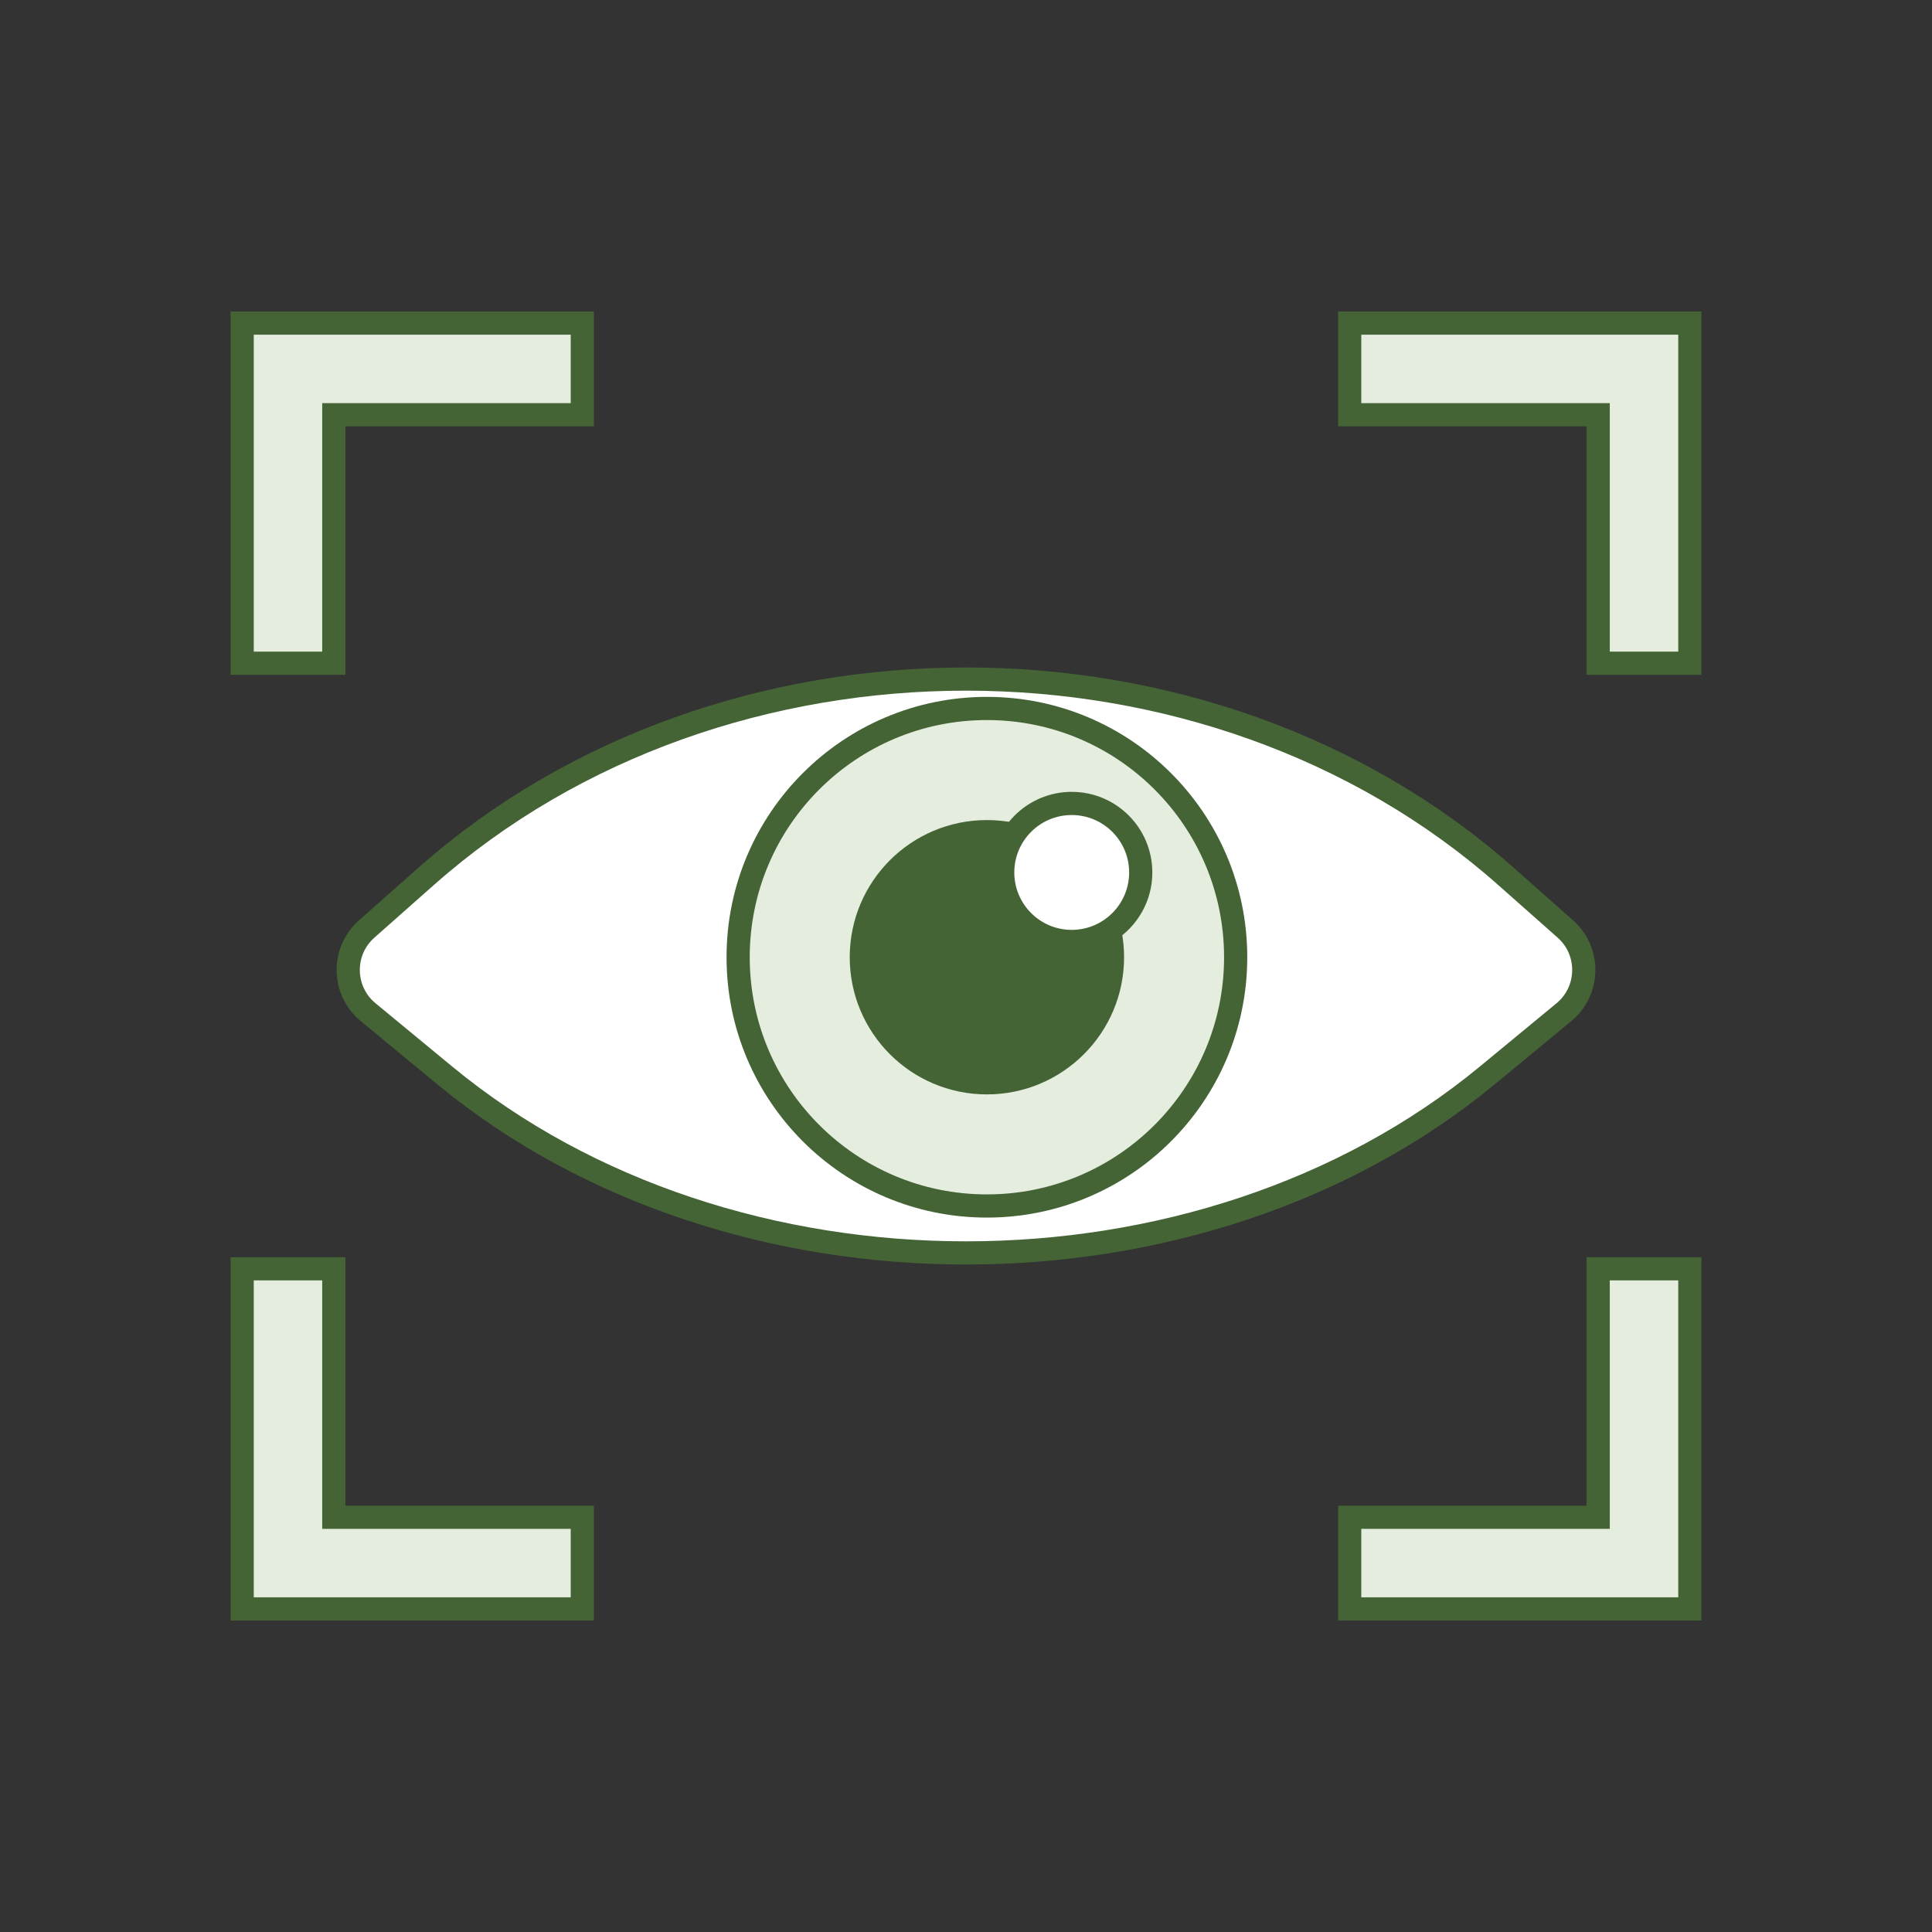
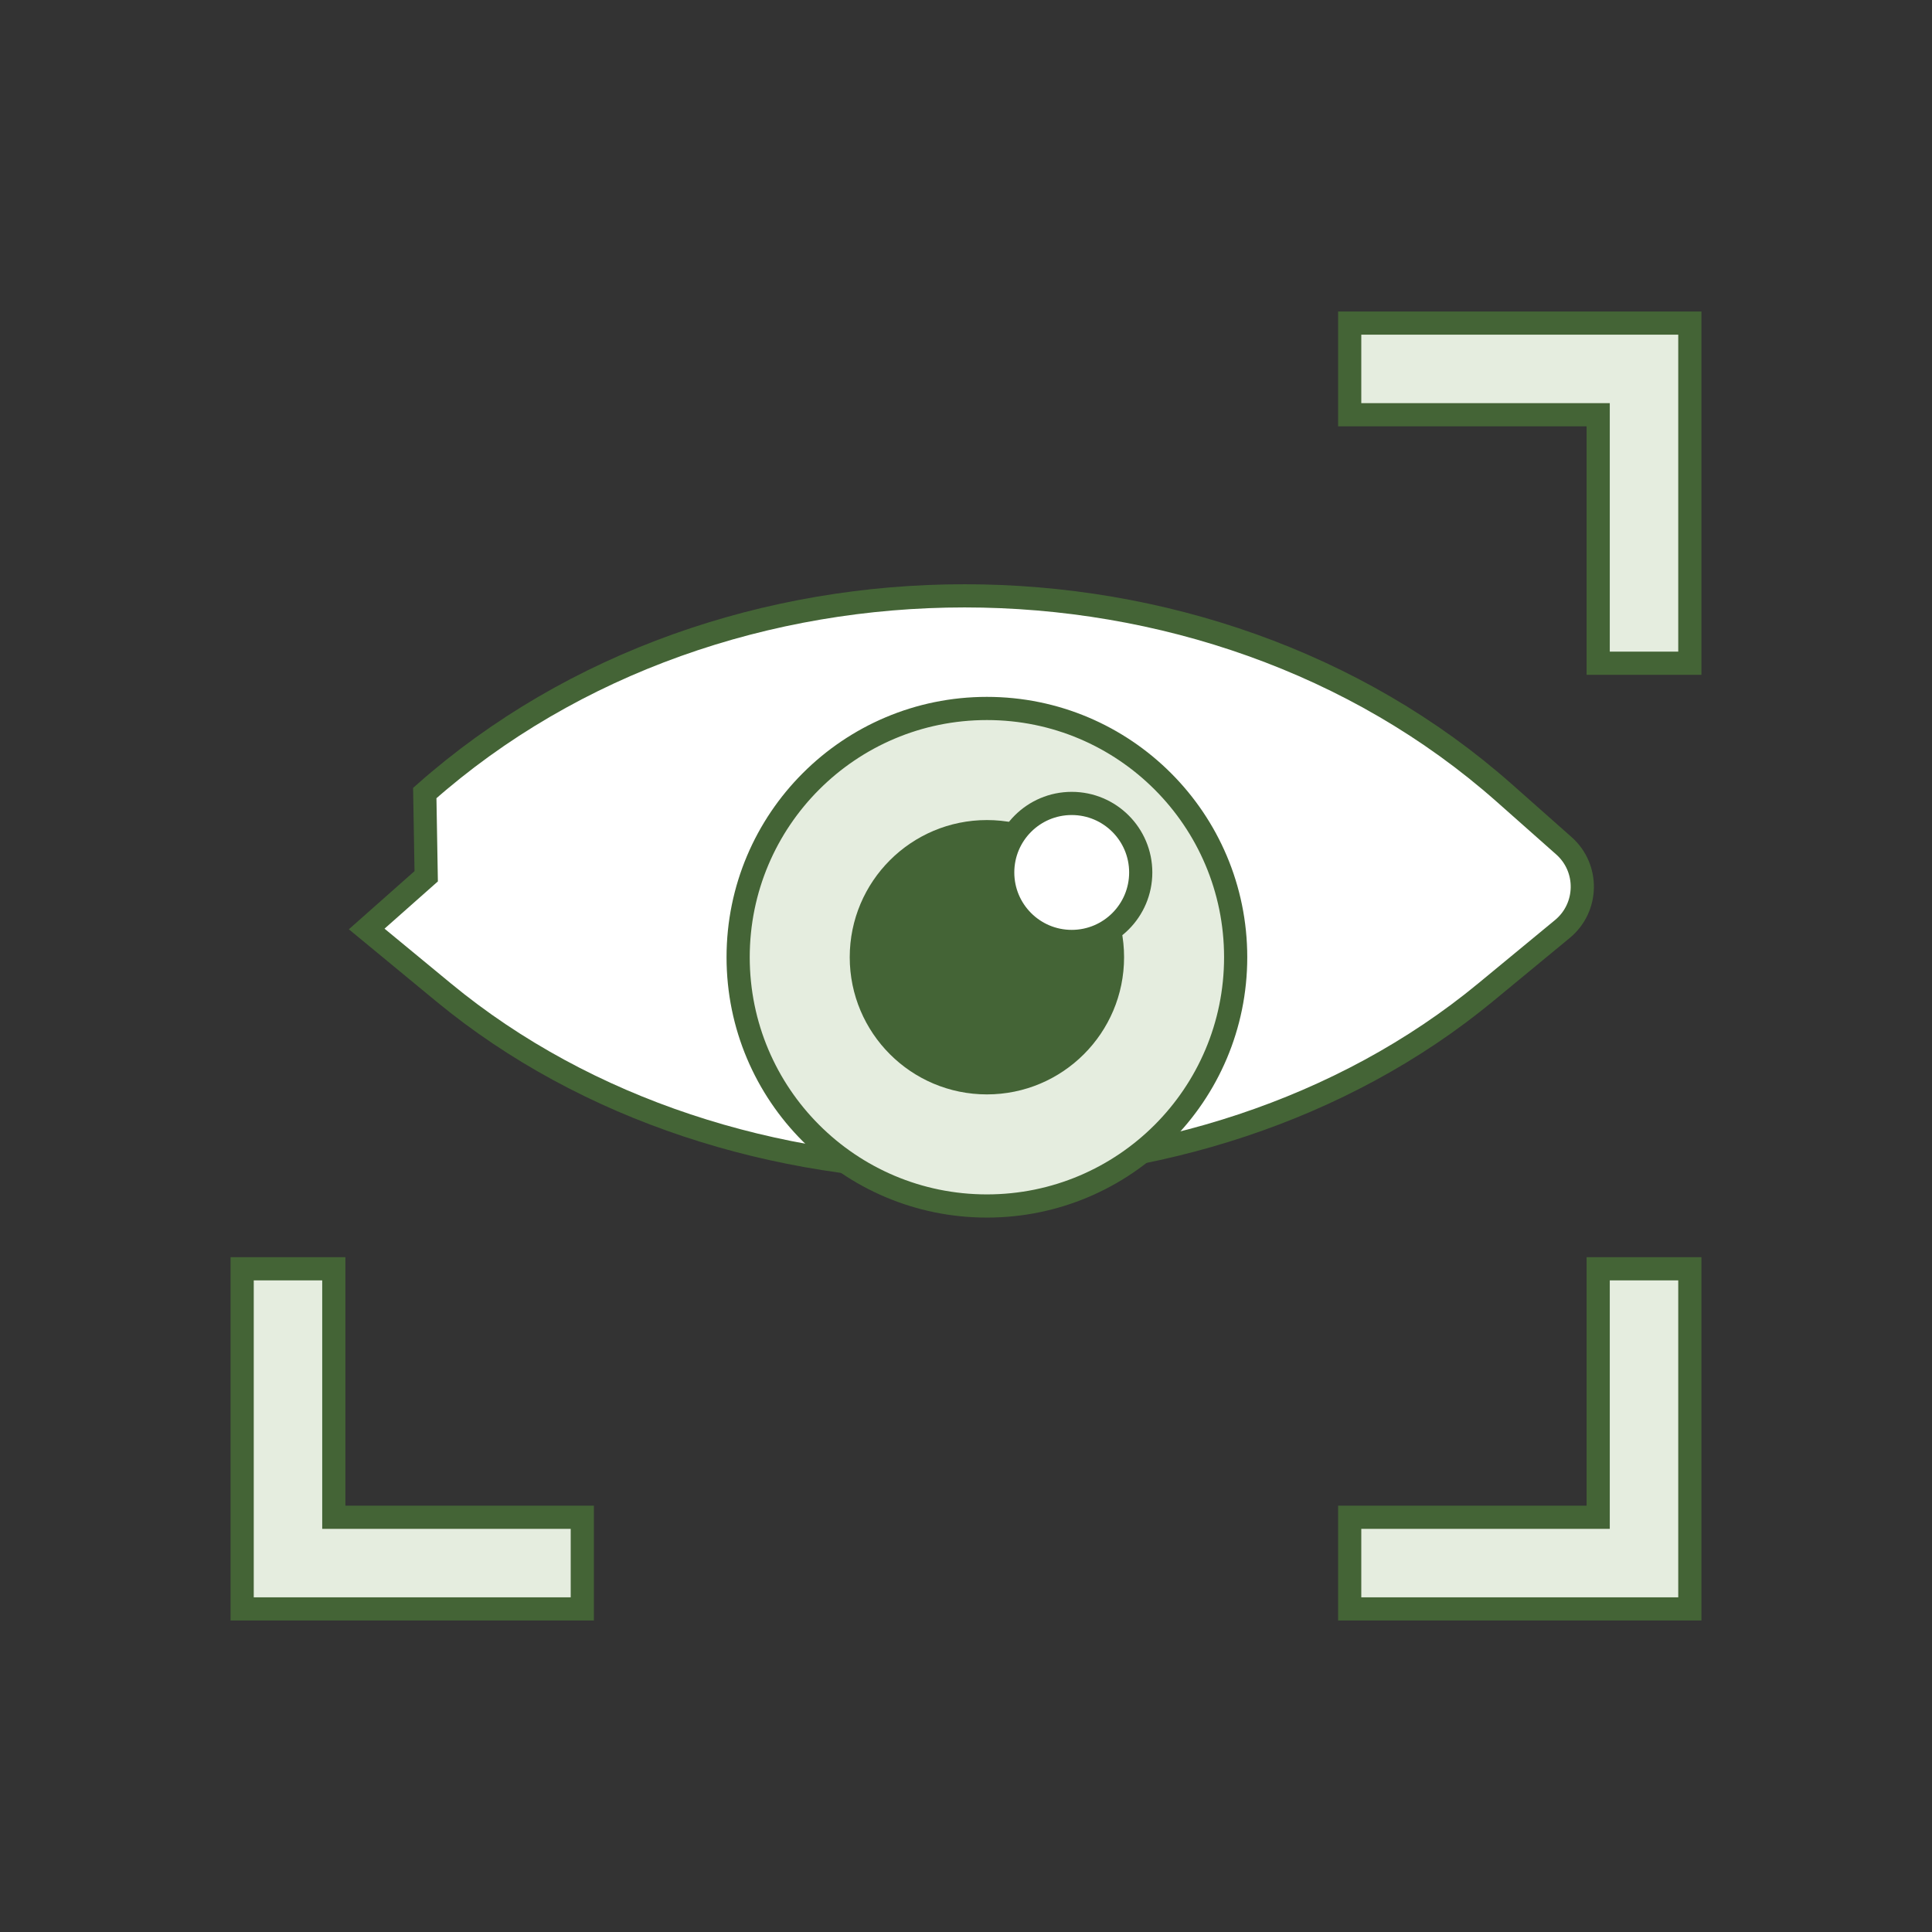
<svg xmlns="http://www.w3.org/2000/svg" id="Layer_1" data-name="Layer 1" viewBox="0 0 500 500">
  <rect x="0" y="0" width="500" height="500" fill="#333333" stroke="none" />
  <defs>
    <style>
      .cls-1 {
        fill: #446436;
      }

      .cls-1, .cls-2, .cls-3 {
        stroke: #446436;
        stroke-linecap: round;
        stroke-miterlimit: 10;
        stroke-width: 6px;
      }

      .cls-2 {
        fill: #fff;
      }

      .cls-3 {
        fill: #e5eddf;
      }
    </style>
  </defs>
  <g>
-     <path class="cls-2" d="M110.3,226.78l-15.4,13.64c-6.52,5.77-6.34,16,.38,21.54l19.89,16.41c74.16,61.18,195.51,61.18,269.67,0l19.89-16.41c6.71-5.54,6.89-15.77.38-21.54l-15.4-13.64c-76.83-68.05-202.56-68.05-279.4,0Z" />
+     <path class="cls-2" d="M110.3,226.78l-15.4,13.64l19.89,16.41c74.16,61.18,195.51,61.18,269.67,0l19.89-16.41c6.71-5.54,6.89-15.77.38-21.54l-15.4-13.64c-76.83-68.05-202.56-68.05-279.4,0Z" />
    <circle class="cls-3" cx="255.41" cy="247.73" r="64.38" />
    <circle class="cls-1" cx="255.41" cy="247.73" r="32.5" />
    <circle class="cls-2" cx="277.36" cy="225.79" r="17.86" />
  </g>
  <g>
-     <polygon class="cls-3" points="150.7 83.61 62.67 83.61 62.67 96.69 62.67 107.33 62.67 171.64 86.39 171.64 86.39 107.33 150.7 107.33 150.7 83.61" />
    <polygon class="cls-3" points="62.67 328.36 62.67 416.39 75.75 416.39 86.39 416.39 150.7 416.39 150.7 392.67 86.39 392.67 86.39 328.36 62.67 328.36" />
    <polygon class="cls-3" points="349.3 416.39 437.33 416.39 437.33 403.31 437.33 392.67 437.33 328.36 413.61 328.36 413.61 392.67 349.3 392.67 349.3 416.39" />
    <polygon class="cls-3" points="437.33 171.64 437.33 83.61 424.25 83.61 413.61 83.61 349.3 83.61 349.3 107.33 413.61 107.33 413.61 171.64 437.33 171.64" />
  </g>
</svg>